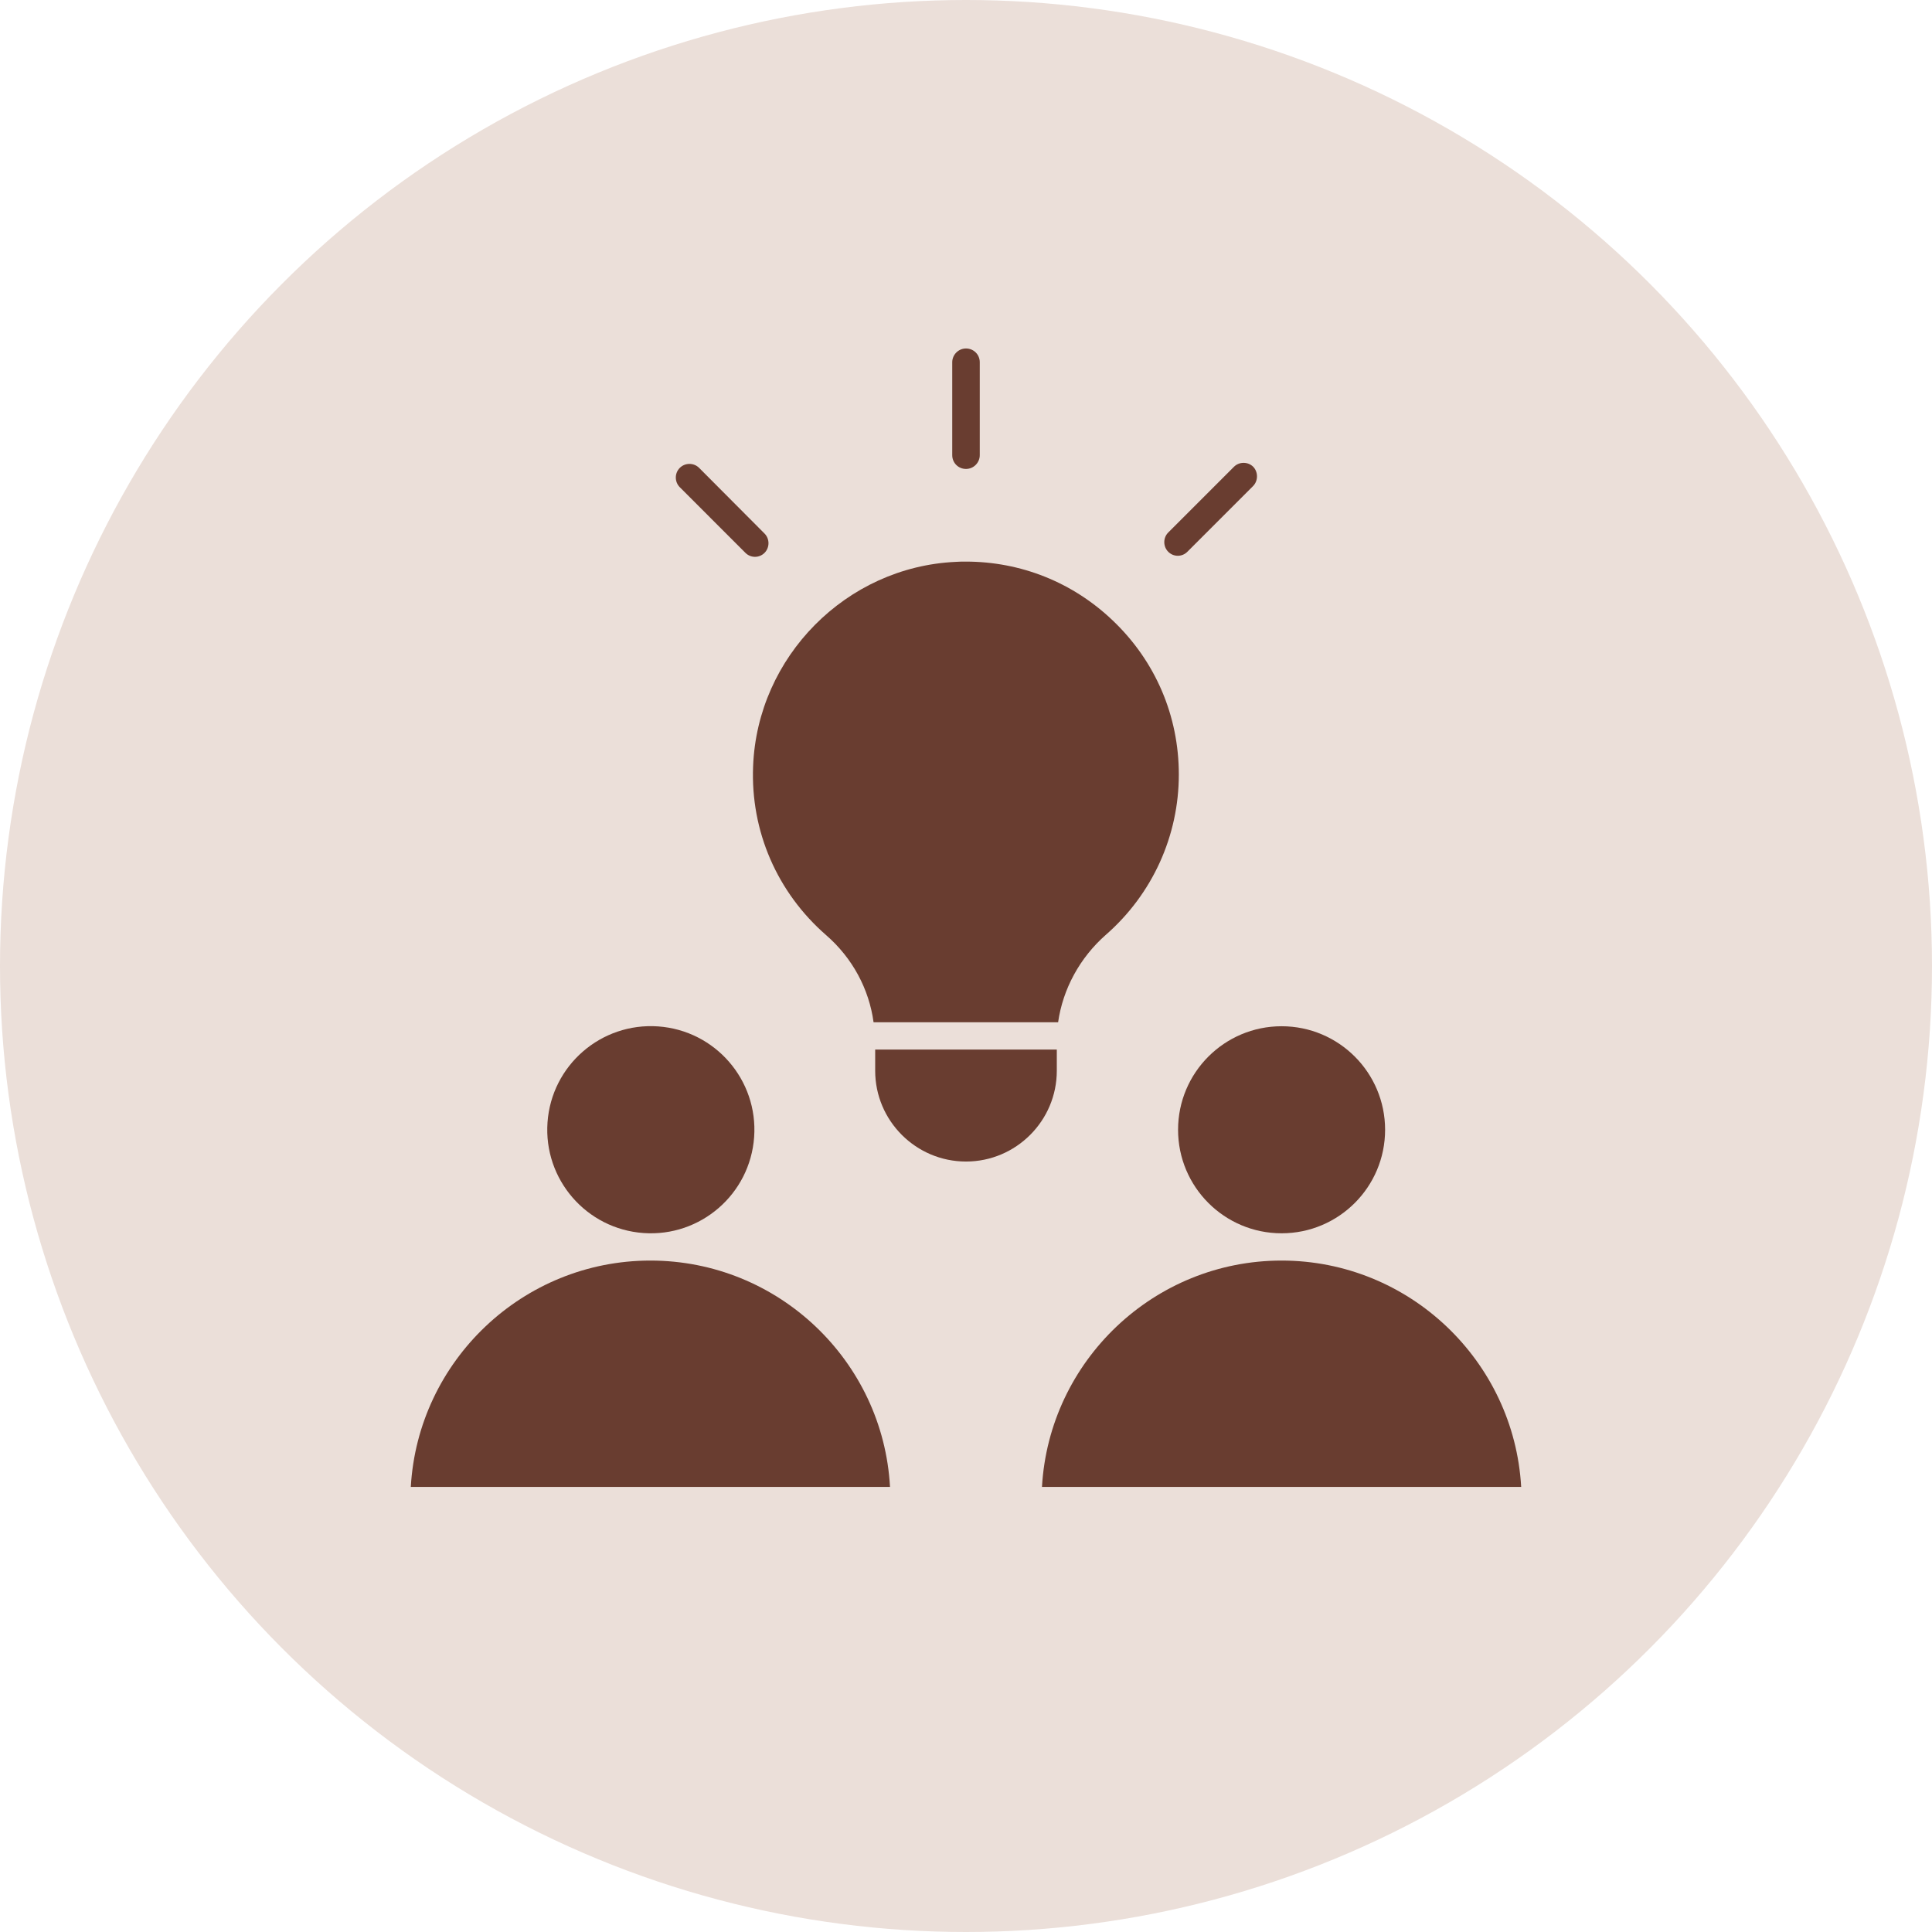
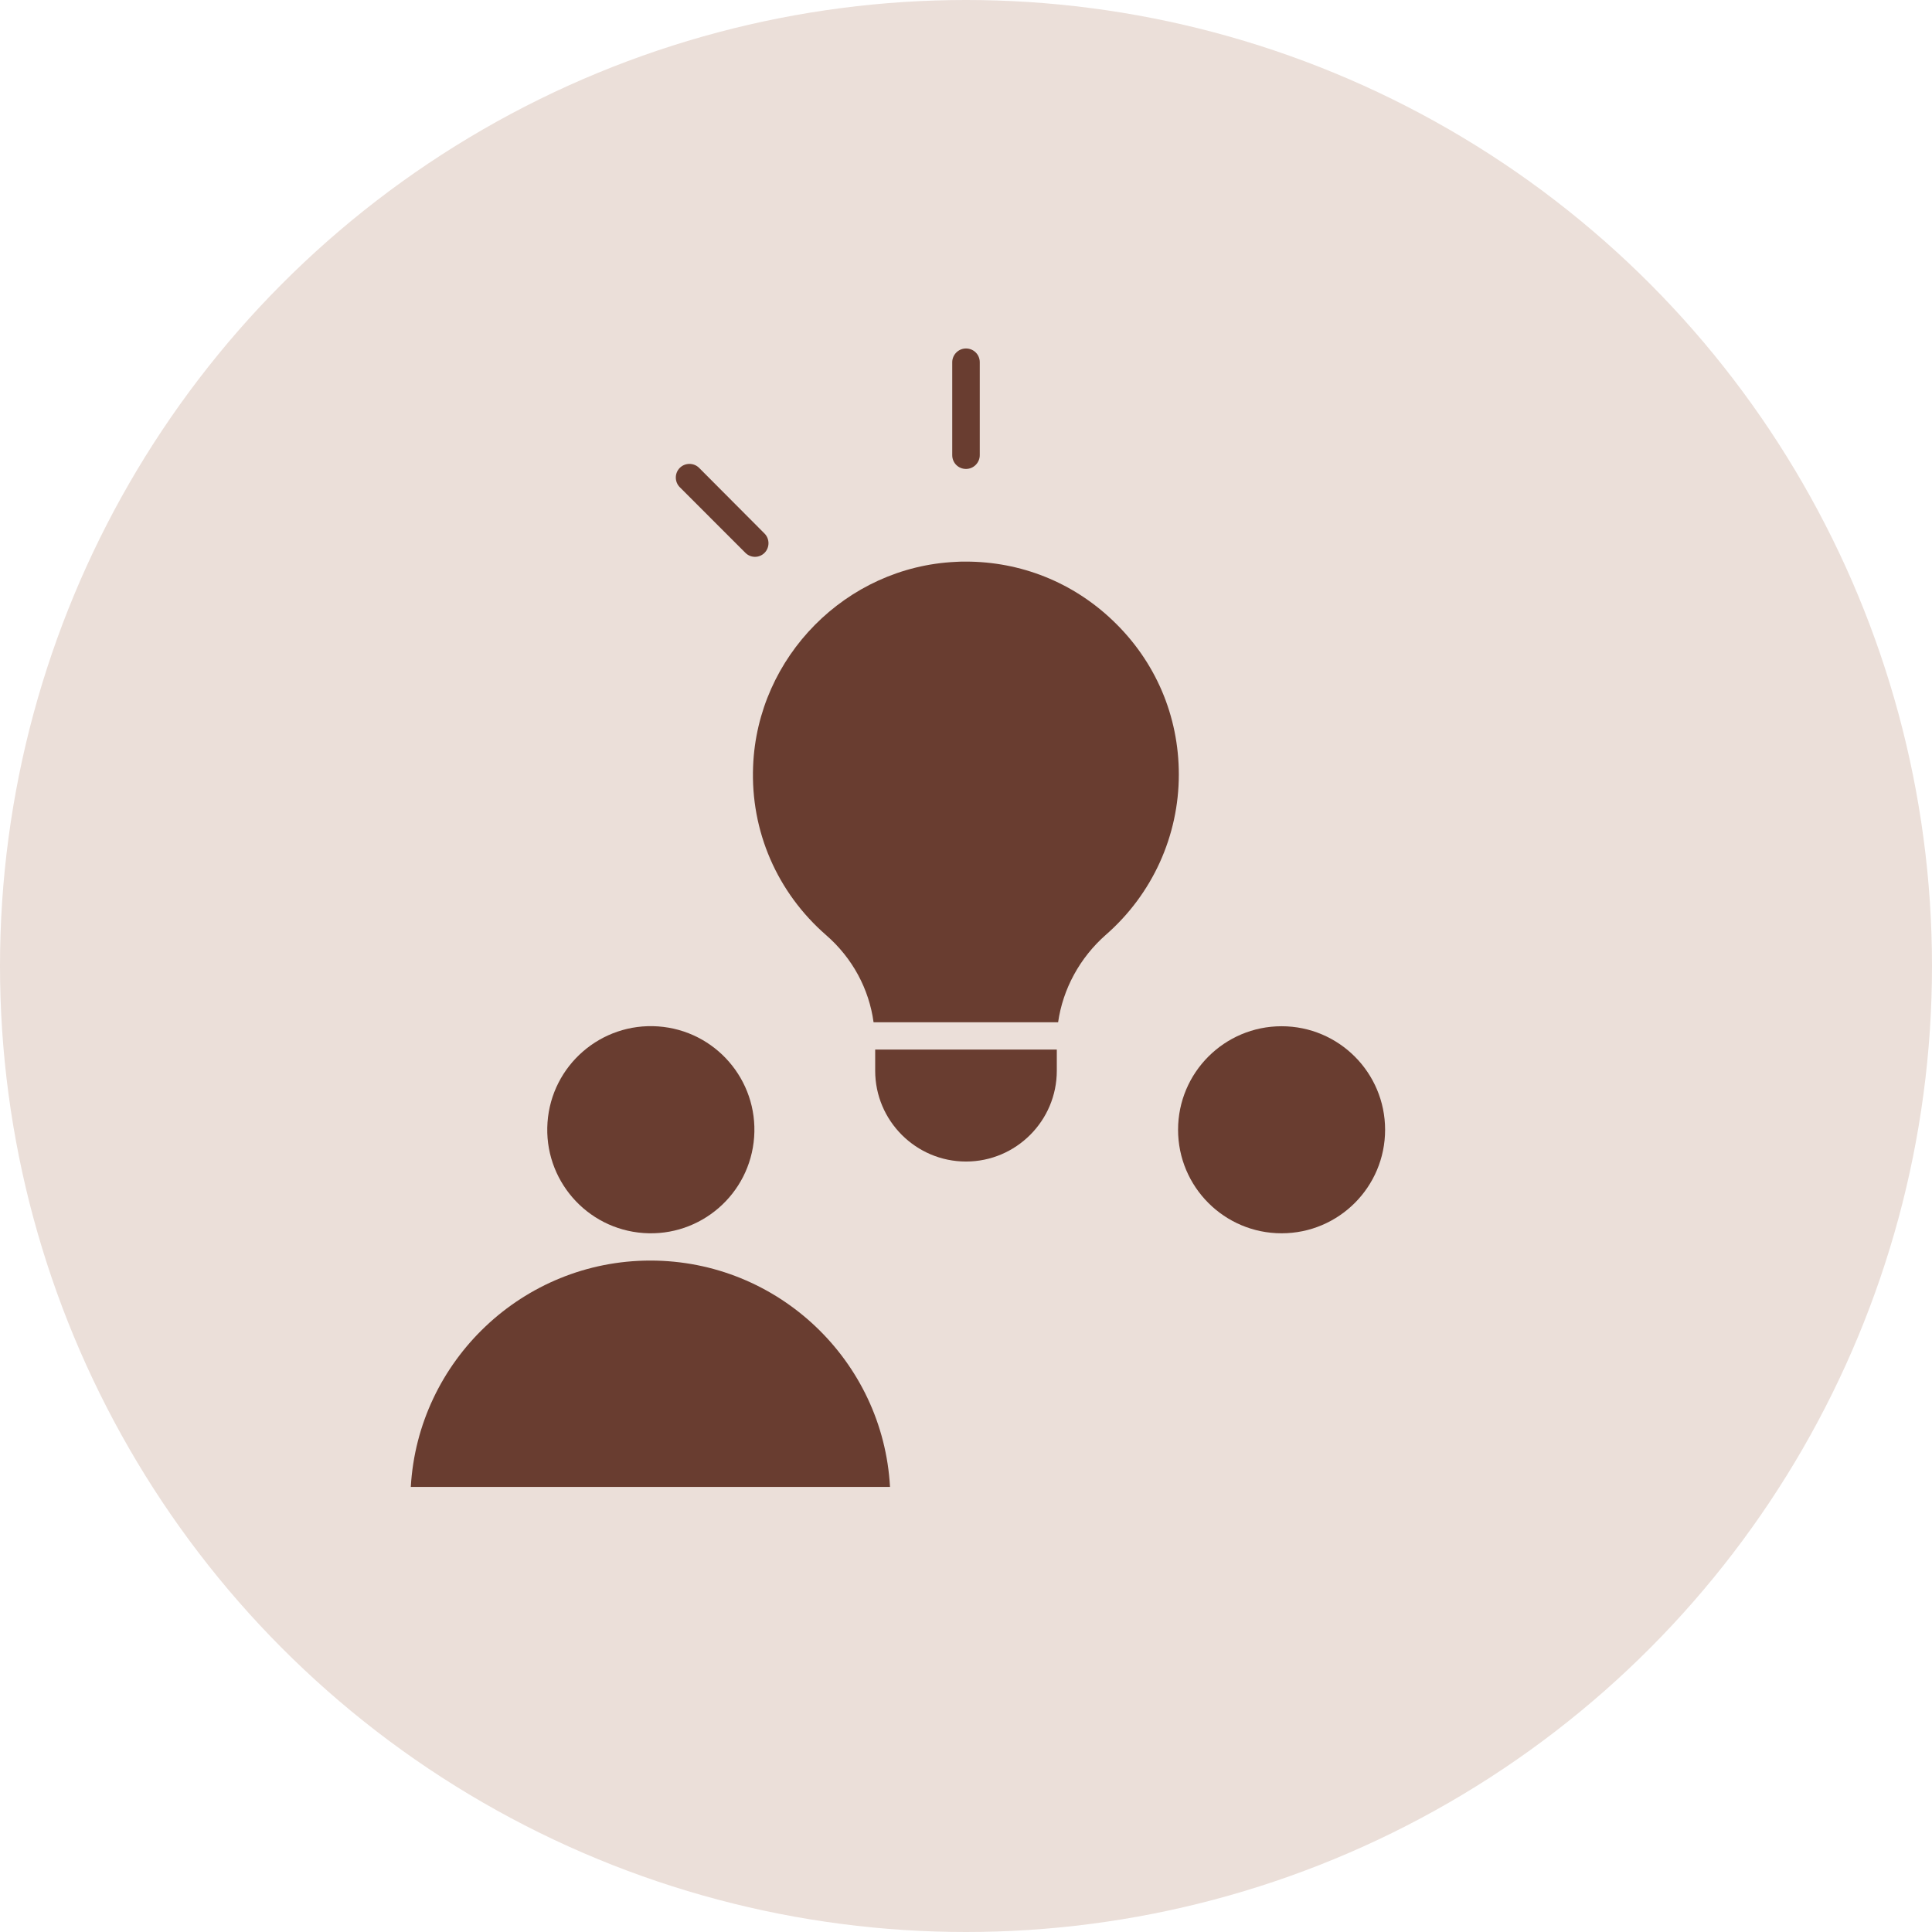
<svg xmlns="http://www.w3.org/2000/svg" width="120" height="120" viewBox="0 0 120 120" fill="none">
  <circle cx="60" cy="60" r="60" fill="#EBDFD9" />
-   <path d="M94.483 92.356H64.719C65.163 84.528 71.675 78.296 79.601 78.296C87.527 78.296 94.039 84.528 94.483 92.356Z" fill="#693D30" />
  <path d="M79.602 76.602C83.153 76.602 86.031 73.723 86.031 70.172C86.031 66.621 83.153 63.742 79.602 63.742C76.051 63.742 73.172 66.621 73.172 70.172C73.172 73.723 76.051 76.602 79.602 76.602Z" fill="#693D30" />
  <path d="M55.28 92.356H25.516C25.96 84.528 32.472 78.296 40.398 78.296C48.34 78.296 54.852 84.528 55.28 92.356Z" fill="#693D30" />
  <path d="M46.841 70.625C47.093 67.081 44.425 64.004 40.881 63.752C37.337 63.5 34.259 66.168 34.007 69.712C33.755 73.256 36.424 76.334 39.968 76.586C43.512 76.838 46.589 74.169 46.841 70.625Z" fill="#693D30" />
  <path d="M65.64 65.189V66.505C65.64 69.613 63.108 72.145 60 72.145C56.892 72.145 54.359 69.613 54.359 66.505V65.189H65.64Z" fill="#693D30" />
  <path d="M73.219 48.104C73.219 51.919 71.575 55.536 68.697 58.053C67.069 59.483 66.017 61.424 65.721 63.496H54.259C53.979 61.424 52.943 59.5 51.315 58.085C48.273 55.438 46.612 51.623 46.777 47.594C47.04 40.786 52.565 35.211 59.357 34.899C59.571 34.882 59.784 34.882 59.982 34.882C63.402 34.882 66.625 36.165 69.108 38.533C71.772 41.065 73.219 44.469 73.219 48.104Z" fill="#693D30" />
  <path d="M60.855 22.5V28.272C60.855 28.732 60.477 29.127 60 29.127C59.523 29.127 59.145 28.748 59.145 28.272V22.5C59.145 22.039 59.523 21.645 60 21.645C60.477 21.645 60.855 22.023 60.855 22.5Z" fill="#693D30" />
  <path d="M47.486 33.139C47.814 33.468 47.814 34.011 47.486 34.34C47.321 34.504 47.107 34.586 46.894 34.586C46.68 34.586 46.466 34.504 46.301 34.34L42.223 30.261C41.894 29.932 41.894 29.39 42.223 29.061C42.552 28.732 43.095 28.732 43.424 29.061L47.486 33.139Z" fill="#693D30" />
-   <path d="M77.825 30.196L73.747 34.274C73.583 34.438 73.369 34.52 73.155 34.52C72.941 34.52 72.728 34.438 72.563 34.274C72.234 33.945 72.234 33.402 72.563 33.073L76.641 28.995C76.97 28.666 77.513 28.666 77.842 28.995C78.154 29.324 78.154 29.867 77.825 30.196Z" fill="#693D30" />
</svg>